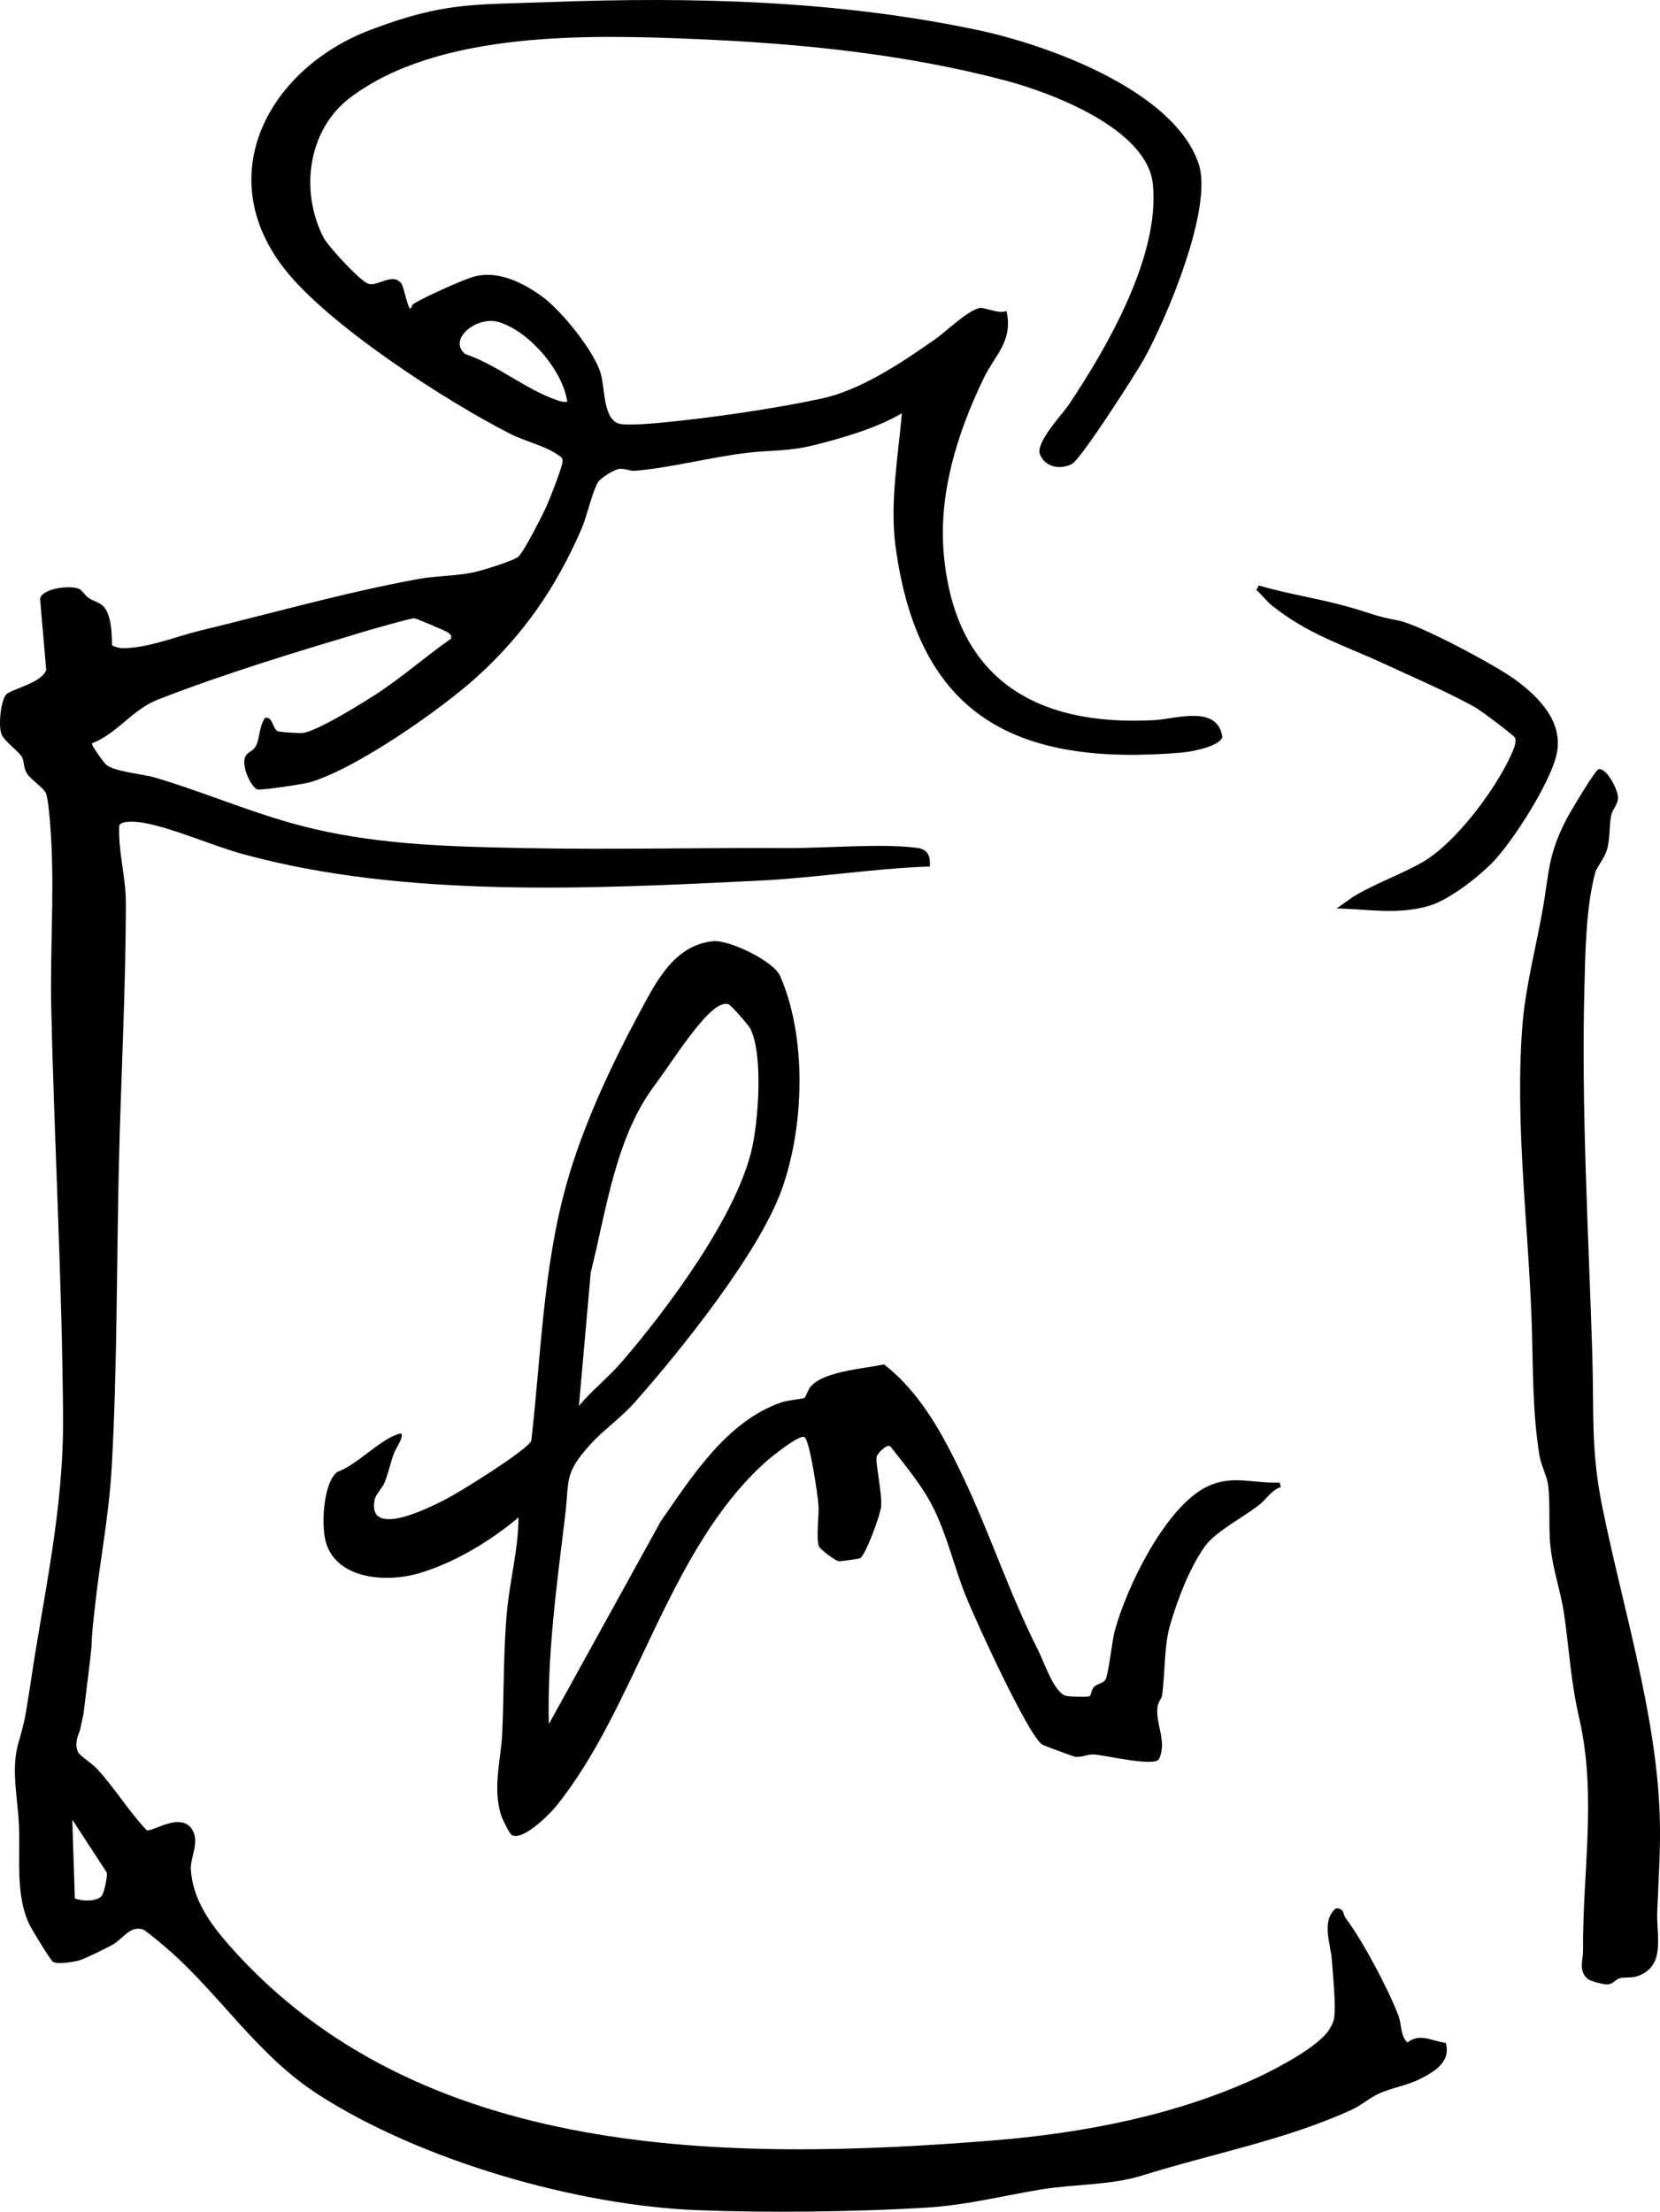
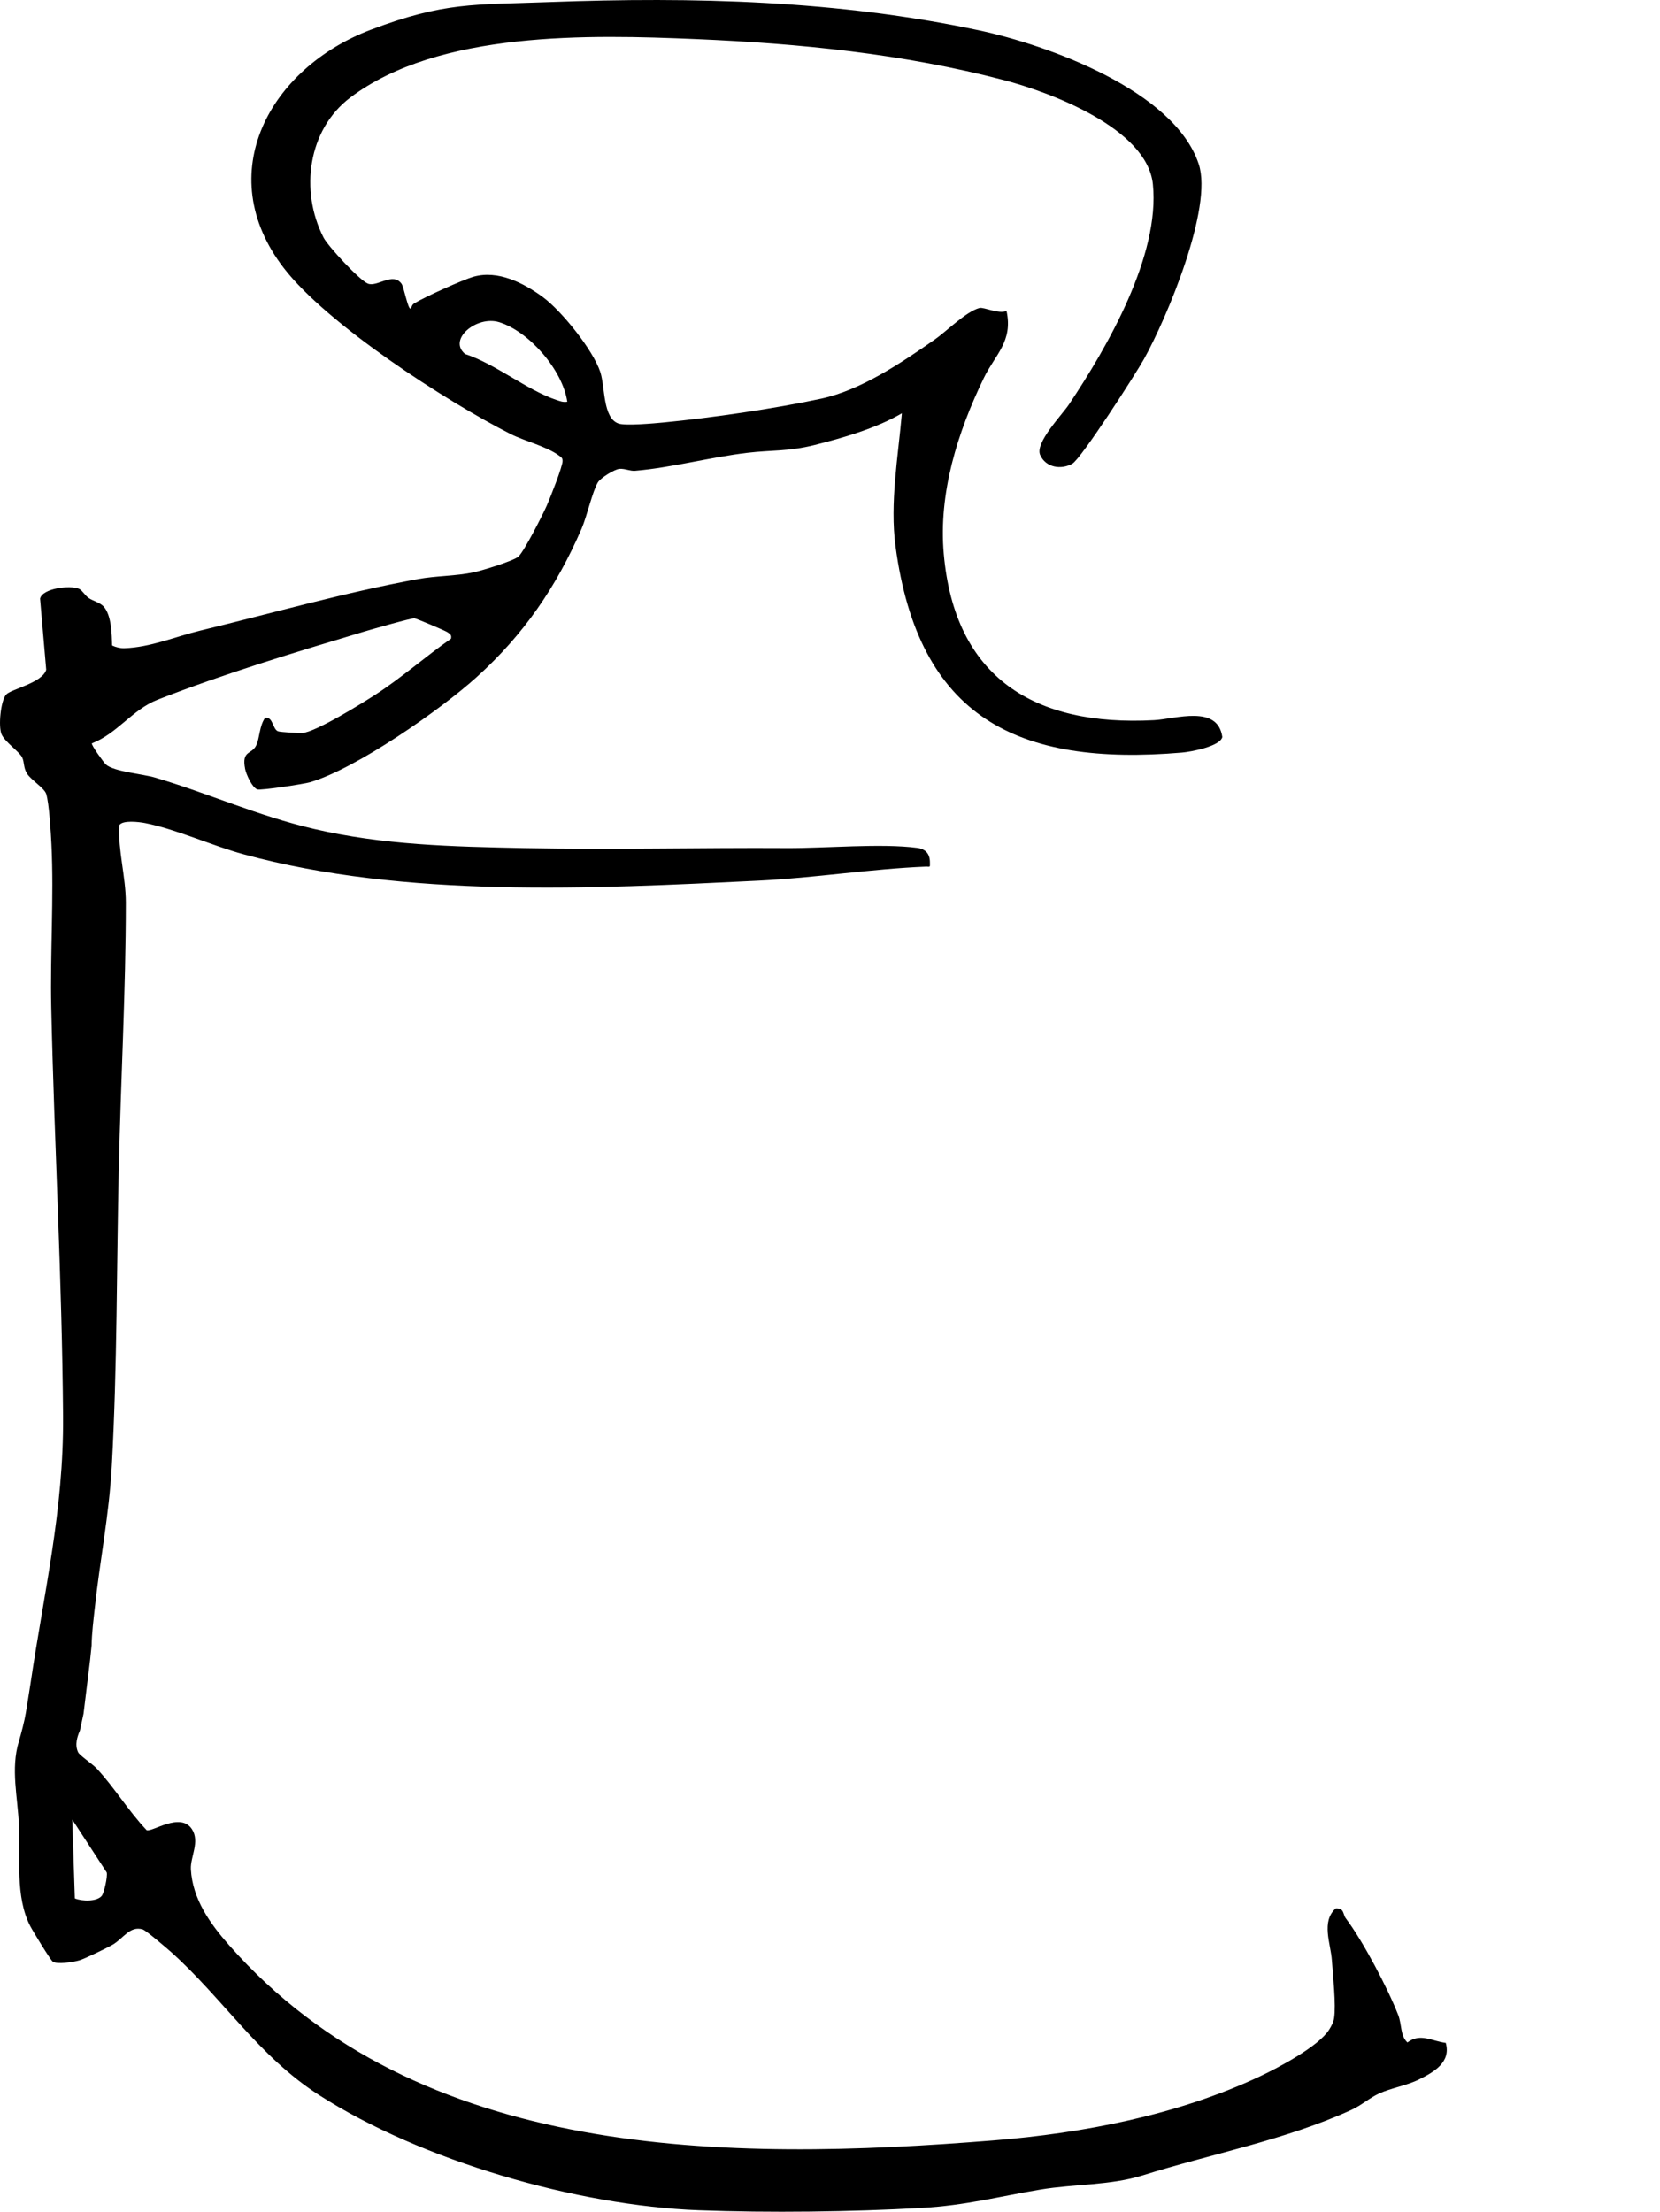
<svg xmlns="http://www.w3.org/2000/svg" id="Layer_1" viewBox="0 0 532.41 709.28">
-   <path d="M175.99,552.98l35.92-65.07c10-14.36,21.1-32.06,38.63-38.15,2.09-.73,6.92-1.11,7.47-1.48.51-.34,1.07-2.61,2.16-3.8,4.38-4.76,17.05-5.56,23.36-6.92,11.75,9.11,18.96,22.66,25.27,35.9,8.72,18.31,14.96,37.68,24.11,55.65,1.89,3.71,5.15,13.88,9.09,14.77,1.16.26,6.94.44,7.56.04.33-.21.53-2.06,1.24-2.85,1-1.1,2.8-1.15,3.68-2.29,1.01-1.3,2.15-12.35,3.02-15.61,3.71-13.95,15.61-38.24,28.18-45.62,8.59-5.04,15.51-1.76,24.74-2.09l.37,1.48c-2.83.77-4.47,3.69-6.77,5.54-4.92,3.98-14.3,8.67-17.7,13.6-5.02,7.28-8.45,16.37-10.97,24.82-2.02,6.77-1.6,14.83-2.61,22.73-.14,1.12-1.27,2.06-1.49,3.72-.76,5.58,3.2,10.99.44,16.84-1.73,2.48-17.34-1.37-20.94-1.55-1.96-.1-3.67,1-5.85.76-.58-.06-10.2-3.61-10.66-3.94-4.72-3.32-21.39-39.96-24.43-47.49-3.69-9.13-5.86-18.92-10.18-27.83-3.63-7.47-8.98-13.76-14.04-20.26-1.22-1.05-4.18,2.4-4.39,3.18-.54,2.07,1.82,11.81,1.38,16.22-.27,2.64-4.93,15.39-6.69,16.42-.39.23-6.32,1.06-6.94.97-1.05-.16-6.04-3.85-6.35-4.85-.9-2.93.16-9.7-.11-13.31-.23-3.11-2.75-20.56-4.49-21.64-1.53-.96-10.64,6.35-12.33,7.87-31.71,28.39-41.46,78.67-67.46,110.69-2.06,2.53-10.74,11.2-14.15,9.01-.67-.43-3.03-5.23-3.37-6.36-2.75-8.92,0-17.67.4-26.49.57-12.68.32-25.96,1.5-38.75.93-10.11,3.67-20.06,3.71-30.2-8.98,7.54-20.41,14.46-31.71,17.85-10.16,3.05-26.11,2.26-29.95-9.47-1.74-5.31-1.06-19.36,3.49-22.95,6.47-2.31,13.6-10.39,19.81-12.25,2.69-.8-1.17,5.1-1.49,5.97-1.17,3.14-1.9,6.55-3.08,9.59-.71,1.82-2.9,3.82-3.25,5.71-2.3,12.59,17.96,2.22,22.84-.28,4.32-2.21,26.03-15.63,27.44-18.78,3.15-27.43,3.76-55.25,11.2-81.98,5.22-18.77,14.35-38.3,23.58-55.43,5.27-9.78,11.02-21.48,23.49-22.78,5.13-.54,19.42,6.36,21.51,11.12,8.73,19.81,7.79,48.77.38,68.97s-32.28,51.22-46.99,67.8c-4.39,4.95-9.81,8.64-14.16,13.42-8.66,9.52-6.75,11.36-8.18,23.12-2.69,22.15-5.74,44.31-5.21,66.72ZM185.68,450.86c4.21-5.01,9.55-9.22,13.79-14.15,14.57-16.95,36.1-45.84,41.47-67.36,2.29-9.16,3.94-31.15-.28-39.45-.54-1.07-6.18-7.64-7.08-7.88-2.99-.82-6.95,3.74-8.79,5.84-4.81,5.49-10.53,14.4-15.14,20.64-12.32,16.64-15.25,39.97-20.18,59.58l-3.79,42.79Z" />
-   <path d="M512.66,246.69c2.52-.67,6.38,6.66,6.27,9.23-.1,2.32-1.72,3.56-2.13,5.4-.75,3.37-.32,7.51-1.42,11.26-.78,2.67-3.3,5.58-3.78,7.4-2.96,11.14-3.15,25.59-3.44,36.97-1.01,39.21,1.35,78.6,2.55,117.87.55,18.19-.52,30.11,3.16,48.28,6.53,32.26,17.4,66.6,18.46,99.32.33,10.26-.39,20.42-.81,30.56-.32,7.7,2.86,17.39-6.14,20.7-2.28.84-4.02.24-5.95.75-1.29.34-2.03,1.88-3.86,1.97-1.17.05-5.45-.99-6.37-1.78-3.04-2.62-1.45-6.09-1.47-8.9-.22-25.13,4.45-49.55-1.13-74.22-3-13.24-3.1-20.98-4.94-33.82-1.03-7.15-3.57-14.01-4.39-21.7-.68-6.43.05-14.28-.8-20.07-.38-2.57-2.24-6.12-2.73-9.19-2.3-14.18-2-27.99-2.47-42.26-1.05-31.6-5.52-64.73-2.94-96.18,1-12.18,4.51-25.26,6.59-37.39,2.02-11.74,1.59-16.54,7.27-27.76,1.11-2.2,9.36-16.11,10.48-16.41Z" />
-   <path d="M478.36,276.92c-4.56,4.61-13.59,11.6-19.7,13.47-10.16,3.11-19.63,1.16-29.97.95l5.46-3.85c6.77-4.08,15.17-7.07,21.9-10.89,10.63-6.04,23.31-23,28.45-34.17.7-1.52,1.94-4.1,1.49-5.71-.22-.77-11.12-8.89-12.66-9.76-8.17-4.65-20.4-9.91-29.23-14.01-13.24-6.14-24.55-9.43-36.29-18.87-1.69-1.36-3.14-3.42-4.84-4.85l.74-1.47c9.67,2.84,19.78,4.26,29.46,7.05,6.31,1.82,8.31,2.89,15.21,4.17s31.49,14.48,37.64,19.01c7.87,5.79,15.61,13.78,13.16,24.21-2.15,9.14-14.12,27.97-20.81,34.72Z" />
  <path d="M463.67,655.14c-4.34-.51-8.18-3.29-12.27-.12-2.37-2.25-1.73-5.69-2.97-8.86-3.37-8.61-11.26-23.61-16.79-30.95-1-1.33-.44-3.35-3.23-3.2-4.76,4.24-1.6,11.33-1.24,16.65.33,4.82,1.37,14.3.71,18.57-.2,1.3-.88,2.55-1.57,3.65-3.34,5.36-16.18,12.16-22.25,15.02-26.36,12.4-56.67,18.21-85.33,20.52-85.58,6.89-184.36,6.52-245.26-62.61-6.06-6.88-11.72-14.74-12.25-24.34-.22-3.94,3-8.87.3-12.91-3.71-5.54-12.76,1.1-14.48.38-5.86-6.17-10.24-13.57-16.04-19.8-1.4-1.5-5.48-4.17-5.96-5.22-1.14-2.46-.21-5.11.59-6.95l1.16-5.4,2.11-17.24.48-4.64c.06-3.88.63-8.42.98-11.66,1.67-15.69,4.62-29.86,5.51-46.13,1.74-31.65,1.52-63.78,2.24-95.41.64-28.3,2.24-56.8,2.25-84.98,0-8.36-2.51-16.55-2.12-24.84,1.03-1.76,6.4-1.08,8.23-.73,9.87,1.91,21.65,7.31,31.7,10.04,51.76,14.1,111.67,11.07,165.3,8.44,17.89-.88,35.74-3.77,53.66-4.5,1.33.15,1.1.02,1.12-1.14.05-2.87-1.29-4.51-4.09-4.87-11.5-1.51-29.48.14-41.81.07-27.94-.17-56.15.56-84.23,0-23-.46-45.31-.96-67.61-6.19-17.96-4.21-33.54-11.31-50.69-16.4-4.08-1.21-13.33-1.91-15.88-4.24-.67-.61-4.79-6.3-4.46-6.76,8.21-3.18,12.89-10.79,21.06-13.99,21.38-8.36,44.23-15.25,66.14-21.82,2.12-.64,15.34-4.42,16.25-4.3.66.09,9.81,3.95,10.51,4.43.88.61,1.48.87,1.21,2.12-8.13,5.66-15.74,12.44-24.21,17.92-4.45,2.88-19.08,11.96-23.46,12.32-1.13.09-6.97-.28-7.75-.53-1.85-.59-1.6-4.78-4.2-4.35-1.85,2.58-1.72,6.35-2.81,8.75-1.45,3.18-4.81,1.52-3.6,7.68.33,1.69,2.26,6.02,3.93,6.54,1.22.37,14.9-1.73,16.81-2.28,14.74-4.27,41.87-23.21,53.5-33.72,15.08-13.63,25.57-28.9,33.66-47.59,1.73-3.99,3.49-12,5.24-14.89.84-1.39,5.31-4.2,6.93-4.32,1.78-.13,3.35.75,5.02.61,11.41-.94,24.2-4.37,35.99-5.76,7.87-.93,13.03-.38,21.4-2.46,9.19-2.28,20.09-5.46,28.16-10.22-1.21,13.9-3.9,28.81-2.04,42.67,7.36,54.89,39.03,70.63,91.86,66.15,2.79-.24,12.19-1.94,12.95-4.98-1.48-10.51-15.02-5.79-21.86-5.42-38.42,2.07-63.98-13.6-67.48-53.33-1.72-19.51,4.4-38.95,12.87-56.45,3.61-7.46,9.4-11.67,7.26-21.45-2.44,1.1-7.31-1.32-8.69-.95-4.35,1.17-10.52,7.48-14.47,10.22-10.54,7.32-23.45,16.1-36.3,18.86-15.02,3.23-35.18,6.14-50.51,7.63-3.04.29-12.23,1.13-14.49.34-5.09-1.79-4.25-11.73-5.83-16.52-2.33-7.06-12.41-19.61-18.44-24.04-6.18-4.55-14.41-8.71-22.15-6.53-3.62,1.02-15.72,6.52-19.02,8.52-1.02.62-.67,1.16-1.3,1.73-.82.02-2.11-6.97-2.84-7.98-2.79-3.86-7.72,1.1-10.75-.03-2.66-1-12.85-12.02-14.28-14.82-7.64-14.94-5.04-34.57,8.61-44.88,28.46-21.46,76.88-20.18,110.9-18.74,33.24,1.41,66.43,4.71,98.67,13.14,15.01,3.93,46,15.5,47.83,33.42,2.33,22.9-14.66,52.3-26.96,70.67-2.25,3.36-10.92,12.26-9.2,16.13,1.8,4.08,6.69,4.82,10.29,2.84,2.86-1.58,20.39-28.87,23.03-33.61,7.25-13.03,22.2-48.49,17.54-62.52-7.83-23.57-48.36-38.15-70.44-42.87C268.74.11,222.41-1.05,176.38.66c-24.63.92-33.79-.07-57.46,8.88-32.25,12.19-51.3,46.03-27.9,76.42,13.89,18.04,52.06,42.74,72.75,53.23,4.43,2.25,11.57,3.97,15.48,6.89.71.53,1.16.67,1.19,1.73.05,1.72-4.06,12.04-5.07,14.34-1.36,3.08-7.11,14.36-9.04,16.3-1.36,1.37-11.85,4.55-14.31,5.07-5.87,1.25-12.14,1.12-17.94,2.18-23.59,4.33-46.61,10.91-69.92,16.55-7.82,1.89-15.96,5.37-24.25,5.63-1.39.04-2.72-.3-3.96-.88-.09-3.56-.17-9.74-2.75-12.53-1.14-1.23-3.28-1.7-4.76-2.69-1.12-.75-2.1-2.5-3.04-2.92-2.78-1.27-11.74-.25-12.55,3.11l1.97,22.82c-1.2,4.22-11.41,6.24-12.88,7.99-1.74,2.08-2.5,10.07-1.47,12.63.99,2.48,5.8,5.69,6.65,7.52.75,1.61.33,3.17,1.55,5.16,1.22,1.98,5.57,4.66,6.15,6.52.95,3.04,1.5,12.53,1.68,16.21.83,17.11-.44,35.01-.06,52.24.97,43.69,3.47,87.41,3.79,131.13.22,30.11-6.13,56.48-10.45,85.77-.45,3.04-1.02,6.32-1.49,9.31-.39,2.45-1.44,6.54-2.27,9.29-2.63,8.74-.32,17.86.06,26.83.43,10.38-1.22,22.85,3.57,32.21.83,1.62,6.35,10.68,7.21,11.43,1.26,1.09,6.77.19,8.59-.35,1.79-.53,8.83-3.95,10.65-5,3.44-1.98,5.52-6.15,9.66-4.93,1.07.32,7.74,6.04,9.13,7.28,16.52,14.79,28.05,33.4,47.37,45.8,32.92,21.14,82.85,35.52,121.79,36.99,22.79.86,48.9.53,71.62-.75,14.3-.8,24.52-3.64,38.09-5.89,10.77-1.79,22.39-1.3,32.73-4.54,22.08-6.93,45.78-11.32,66.95-21.01,3.24-1.48,5.8-3.84,8.9-5.26,3.71-1.71,8.89-2.57,12.69-4.45,4.86-2.4,10.42-5.56,8.67-11.76ZM178.42,128.25c-9.53-3.22-19.38-11.47-29.25-14.72-5.67-4.68,3.77-12.44,10.95-10.2,9.68,3.02,20.35,15.41,21.82,25.5-1.3.23-2.32-.18-3.51-.58ZM32.67,607.95c-1.55,1.97-6.46,1.81-8.67.86l-.82-25.27,11.04,16.94c.36,1.25-.84,6.56-1.56,7.46Z" />
</svg>